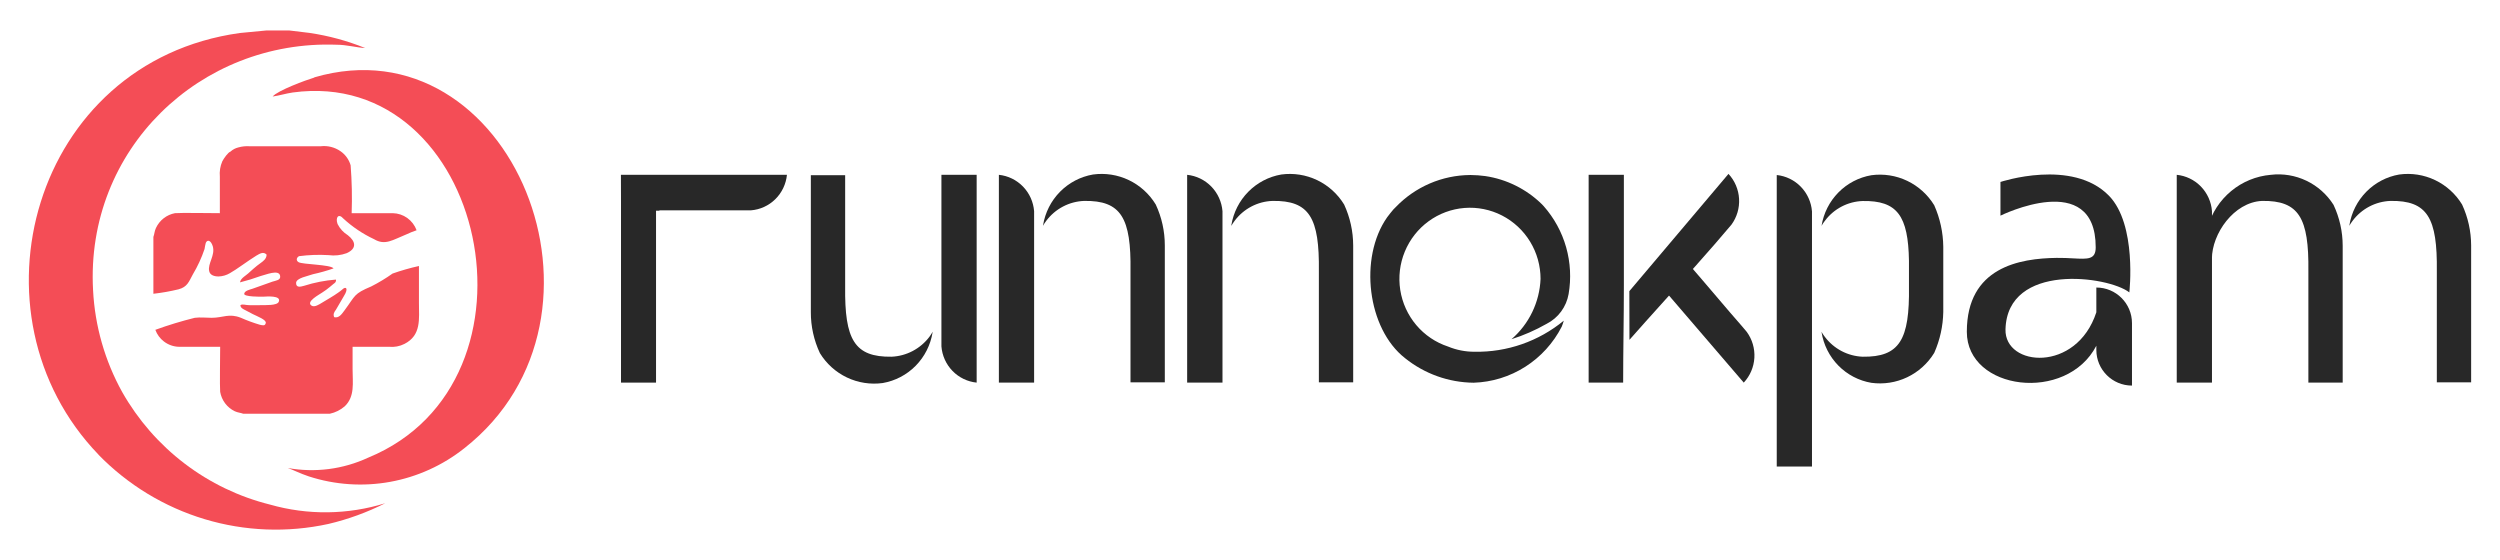
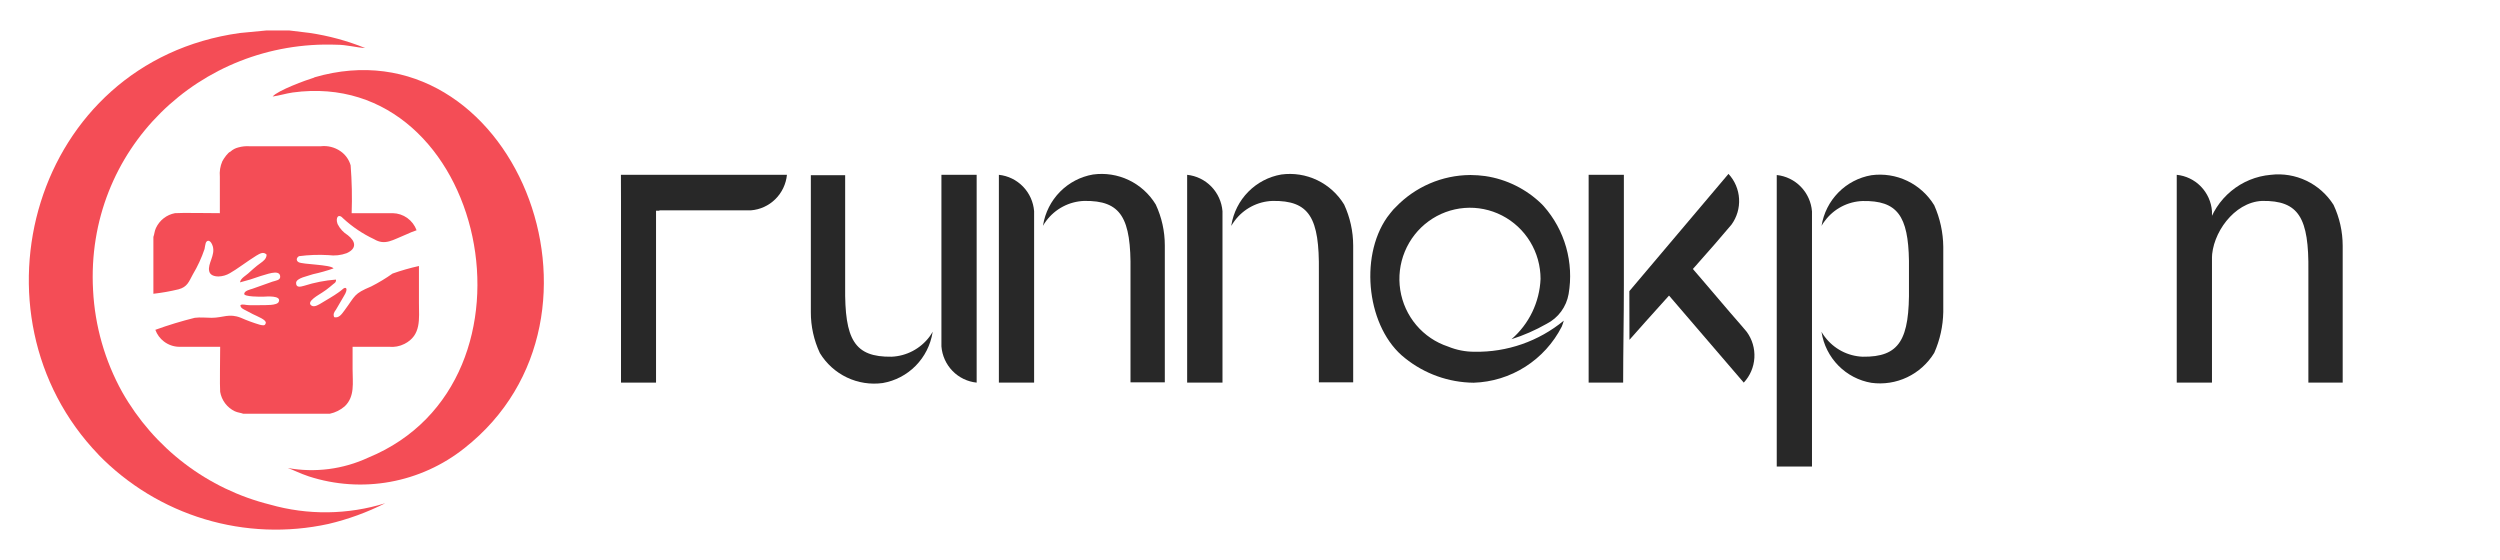
<svg xmlns="http://www.w3.org/2000/svg" width="491" height="110" viewBox="0 0 491 110" fill="none">
  <path fill-rule="evenodd" clip-rule="evenodd" d="M30.125 46.587V57.696C31.789 57.508 33.44 57.216 35.068 56.821C36.803 56.353 37.086 55.336 37.873 53.891C38.816 52.318 39.587 50.647 40.173 48.907C40.23 48.502 40.311 48.101 40.415 47.706C40.698 47.015 41.404 47.137 41.787 48.357C42.312 50.148 40.758 51.755 41.081 53.24C41.242 54.013 42.029 54.298 42.917 54.298C43.706 54.277 44.477 54.053 45.157 53.647C46.387 52.976 48.688 51.226 50.342 50.209C50.988 49.843 51.714 49.334 52.36 50.005C52.36 50.819 51.694 51.287 51.25 51.613C50.73 51.977 50.232 52.371 49.757 52.793L49.051 53.423C48.345 54.136 47.275 54.583 47.134 55.458C48.499 55.115 49.846 54.7 51.169 54.217C52.097 54.013 54.842 52.793 55.023 54.217C55.144 55.051 54.176 55.092 53.51 55.316L49.616 56.699C49.071 56.882 48.042 57.085 47.961 57.696C47.88 58.306 51.21 58.286 51.734 58.266C52.259 58.245 55.346 57.96 54.741 59.283C54.418 60.035 52.118 59.913 51.129 59.934C50.14 59.954 49.656 59.934 48.93 59.934C48.203 59.934 47.638 59.649 47.215 59.934C47.215 60.483 47.8 60.727 48.284 60.971C48.768 61.215 49.212 61.46 49.676 61.704C50.524 62.131 52.34 62.802 52.198 63.433C52.057 64.064 51.613 63.901 51.028 63.779C49.763 63.406 48.523 62.951 47.316 62.416C44.955 61.48 43.845 62.416 41.565 62.416C40.456 62.416 39.346 62.273 38.256 62.416C35.635 63.066 33.048 63.854 30.508 64.776C30.841 65.691 31.43 66.49 32.203 67.075C33.059 67.728 34.097 68.091 35.169 68.112C37.833 68.112 40.516 68.112 43.24 68.112C43.24 69.618 43.139 76.006 43.24 76.963C43.382 77.781 43.716 78.554 44.214 79.216C44.713 79.877 45.361 80.409 46.105 80.767C46.71 81.052 47.235 81.052 47.76 81.255H64.789C65.871 81.023 66.877 80.519 67.714 79.791C69.732 77.858 69.248 75.172 69.248 72.527V68.112C71.608 68.112 74.03 68.112 76.41 68.112C77.452 68.214 78.502 68.017 79.437 67.543C82.786 65.834 82.282 62.619 82.282 59.547V52.243C80.525 52.632 78.793 53.128 77.096 53.728C75.768 54.672 74.372 55.515 72.92 56.251C69.409 57.736 69.873 57.981 67.654 60.971C67.069 61.765 66.544 62.518 65.636 62.294C65.374 61.724 65.636 61.277 65.979 60.829L67.533 58.164C68.541 56.577 67.916 56.129 67.149 56.923C66.948 57.106 66.645 57.309 66.423 57.472C65.555 58.103 64.123 58.916 63.154 59.507C62.71 59.771 61.803 60.381 61.237 60.056C59.906 59.283 62.831 57.798 63.255 57.472C63.791 57.135 64.304 56.761 64.789 56.353L65.495 55.763C65.777 55.56 66.06 55.377 65.979 54.908C63.854 55.07 61.755 55.48 59.724 56.129C59.058 56.312 58.151 56.577 58.151 55.58C58.151 54.583 60.531 54.217 61.48 53.851C62.846 53.554 64.194 53.174 65.515 52.711C64.91 51.938 59.462 51.959 58.635 51.491C58.09 51.165 58.231 50.575 58.736 50.311C60.655 50.06 62.594 49.992 64.526 50.107C65.73 50.272 66.956 50.139 68.098 49.721C70.115 48.805 69.873 47.422 68.32 46.201C67.457 45.672 66.759 44.911 66.302 44.004C65.838 42.742 66.463 41.827 67.412 42.905C69.211 44.566 71.252 45.938 73.465 46.974C75.644 48.276 77.117 47.116 79.8 46.038C80.456 45.727 81.13 45.455 81.818 45.224C81.464 44.254 80.828 43.414 79.992 42.815C79.157 42.216 78.162 41.886 77.137 41.867C74.473 41.867 71.77 41.867 69.066 41.867C69.176 38.733 69.109 35.595 68.864 32.468C68.537 31.329 67.823 30.342 66.847 29.681C65.718 28.906 64.35 28.566 62.993 28.724H49.01C48.277 28.674 47.54 28.75 46.831 28.948C46.245 29.087 45.703 29.374 45.258 29.782C44.794 29.925 43.986 31.064 43.664 31.674C43.249 32.627 43.082 33.67 43.179 34.706V41.867C41.666 41.867 35.371 41.766 34.362 41.867C33.556 42.019 32.796 42.361 32.147 42.867C31.498 43.373 30.978 44.028 30.629 44.777C30.327 45.407 30.327 46.038 30.125 46.526V46.587Z" fill="#F44D56" />
  <path fill-rule="evenodd" clip-rule="evenodd" d="M19.328 89.292C25.106 95.222 32.279 99.58 40.178 101.96C48.078 104.34 56.446 104.664 64.503 102.903C68.368 101.992 72.113 100.626 75.661 98.834C68.298 101.119 60.437 101.211 53.023 99.098C46.951 97.585 41.247 94.845 36.256 91.044C31.265 87.243 27.092 82.459 23.989 76.983C20.593 70.852 18.639 64.017 18.279 57.004C16.745 29.315 39.343 7.769 66.158 8.786C68.055 8.786 69.971 9.336 71.727 9.437C68.217 8.016 64.553 7.019 60.811 6.467L56.776 5.979H52.377L47.071 6.487C6.435 12.164 -7.245 61.724 19.368 89.312L19.328 89.292Z" fill="#F44D56" />
  <path fill-rule="evenodd" clip-rule="evenodd" d="M61.722 15.236C60.149 15.704 54.499 17.779 53.551 18.959C54.842 18.776 56.113 18.369 57.485 18.165C95.357 12.998 108.795 74.887 72.315 89.882C67.379 92.173 61.865 92.883 56.517 91.916C57.344 92.181 59.079 93.055 60.653 93.564C65.805 95.234 71.285 95.603 76.611 94.638C81.937 93.673 86.947 91.404 91.201 88.03C124.23 62.07 100.32 3.924 61.722 15.195V15.236Z" fill="#F44D56" />
  <path fill-rule="evenodd" clip-rule="evenodd" d="M121.965 75.145H128.845V41.352H129.511V39.46H121.965V75.145Z" fill="#282828" />
  <path fill-rule="evenodd" clip-rule="evenodd" d="M312.008 75.146H318.787C318.787 68.839 318.928 62.45 318.928 56.021C318.928 48.758 318.928 41.454 318.928 34.334H312.008V75.146Z" fill="#282828" />
  <path fill-rule="evenodd" clip-rule="evenodd" d="M184.895 34.334V68.025C185.037 69.842 185.808 71.55 187.073 72.852C188.338 74.153 190.017 74.965 191.815 75.146V34.334H184.895Z" fill="#282828" />
  <path fill-rule="evenodd" clip-rule="evenodd" d="M183.18 65.156C182.981 65.499 182.766 65.832 182.534 66.153C181.655 67.312 180.535 68.263 179.252 68.938C177.969 69.613 176.555 69.996 175.109 70.059C167.805 70.161 165.868 66.703 165.989 56.286C165.989 53.987 165.989 51.484 165.989 48.656V34.415H159.25V40.518C159.25 44.872 159.25 49.979 159.25 52.725C159.25 55.472 159.25 58.503 159.25 61.311C159.24 64.09 159.847 66.836 161.026 69.347C162.297 71.428 164.142 73.092 166.334 74.136C168.526 75.18 170.972 75.559 173.374 75.227C175.829 74.802 178.092 73.615 179.846 71.832C181.6 70.049 182.758 67.757 183.159 65.278L183.18 65.156Z" fill="#282828" />
  <path fill-rule="evenodd" clip-rule="evenodd" d="M121.969 41.311H147.473C149.278 41.172 150.977 40.396 152.272 39.12C153.567 37.844 154.375 36.15 154.555 34.333H121.949L121.969 41.311Z" fill="#282828" />
  <path fill-rule="evenodd" clip-rule="evenodd" d="M203.1 75.146V41.475C202.955 39.657 202.183 37.948 200.919 36.644C199.655 35.34 197.978 34.522 196.18 34.334V75.146H203.1Z" fill="#282828" />
  <path fill-rule="evenodd" clip-rule="evenodd" d="M355.874 91.632V41.516C355.728 39.698 354.956 37.989 353.692 36.685C352.428 35.381 350.752 34.563 348.953 34.374V91.632H355.874Z" fill="#282828" />
  <path fill-rule="evenodd" clip-rule="evenodd" d="M204.84 44.344C205.034 44.004 205.25 43.678 205.485 43.367C206.358 42.202 207.477 41.246 208.762 40.571C210.046 39.895 211.463 39.516 212.911 39.461C220.215 39.339 222.172 42.818 222.03 53.234C222.03 55.513 222.03 58.036 222.03 60.843V75.085H228.769V68.982C228.769 64.628 228.769 59.521 228.769 56.775C228.769 54.028 228.769 50.996 228.769 48.209C228.772 45.431 228.165 42.687 226.994 40.173C225.73 38.088 223.891 36.419 221.701 35.371C219.512 34.324 217.067 33.942 214.666 34.273C212.208 34.697 209.943 35.883 208.185 37.666C206.427 39.449 205.265 41.741 204.86 44.222L204.84 44.344Z" fill="#282828" />
  <path fill-rule="evenodd" clip-rule="evenodd" d="M240.097 75.146V69.836C240.097 66.255 240.097 62.206 240.097 58.32V41.475C239.947 39.655 239.171 37.946 237.904 36.642C236.636 35.338 234.957 34.522 233.156 34.334V75.146H240.097Z" fill="#282828" />
  <path fill-rule="evenodd" clip-rule="evenodd" d="M241.836 44.344C242.03 44.004 242.246 43.678 242.482 43.367C243.352 42.199 244.471 41.243 245.756 40.567C247.04 39.891 248.459 39.513 249.907 39.461C257.211 39.339 259.148 42.818 259.026 53.234C259.026 55.513 259.026 58.036 259.026 60.843V75.085H265.765C265.765 73.681 265.765 71.504 265.765 68.981C265.765 64.628 265.765 59.521 265.765 56.775C265.765 54.028 265.765 50.996 265.765 48.209C265.758 45.432 265.152 42.69 263.99 40.173C262.719 38.09 260.876 36.423 258.684 35.376C256.492 34.329 254.046 33.946 251.642 34.273C249.184 34.697 246.919 35.883 245.161 37.666C243.403 39.449 242.241 41.741 241.836 44.222V44.344Z" fill="#282828" />
  <path fill-rule="evenodd" clip-rule="evenodd" d="M329.663 49.552C332.084 52.339 336.2 57.161 339.751 61.332C341.769 63.631 343.04 65.136 343.06 65.177C344.136 66.645 344.667 68.447 344.56 70.269C344.453 72.09 343.715 73.817 342.475 75.146L325.305 55.147L329.663 49.552Z" fill="#282828" />
  <path fill-rule="evenodd" clip-rule="evenodd" d="M320.024 66.743C322.445 63.936 333.179 52.156 336.751 47.985L340.06 44.12C341.132 42.651 341.66 40.849 341.553 39.029C341.446 37.208 340.711 35.482 339.474 34.151L320.004 57.181L320.024 66.743Z" fill="#282828" />
-   <path fill-rule="evenodd" clip-rule="evenodd" d="M357.73 65.156C357.929 65.503 358.152 65.837 358.396 66.153C359.271 67.316 360.391 68.27 361.674 68.945C362.958 69.621 364.374 70.001 365.821 70.059C373.105 70.161 375.062 66.702 374.921 56.285V51.24C374.78 42.369 372.621 39.358 365.821 39.48C364.373 39.53 362.953 39.906 361.668 40.582C360.383 41.258 359.265 42.217 358.396 43.387C358.147 43.688 357.93 44.015 357.751 44.363C358.146 41.882 359.302 39.587 361.058 37.803C362.813 36.018 365.079 34.833 367.536 34.414C369.94 34.087 372.386 34.47 374.578 35.518C376.77 36.565 378.613 38.231 379.884 40.315C381.022 42.876 381.626 45.646 381.66 48.453C381.66 50.487 381.66 52.684 381.66 54.861C381.66 57.018 381.66 59.276 381.66 61.27C381.61 64.042 381.006 66.775 379.884 69.306C378.611 71.386 376.766 73.048 374.575 74.091C372.383 75.135 369.938 75.515 367.536 75.186C365.077 74.77 362.81 73.586 361.054 71.801C359.299 70.016 358.143 67.72 357.751 65.237L357.73 65.156Z" fill="#282828" />
+   <path fill-rule="evenodd" clip-rule="evenodd" d="M357.73 65.156C357.929 65.503 358.152 65.837 358.396 66.153C359.271 67.316 360.391 68.27 361.674 68.945C362.958 69.621 364.374 70.001 365.821 70.059C373.105 70.161 375.062 66.702 374.921 56.285V51.24C374.78 42.369 372.621 39.358 365.821 39.48C364.373 39.53 362.953 39.906 361.668 40.582C360.383 41.258 359.265 42.217 358.396 43.387C358.147 43.688 357.93 44.015 357.751 44.363C358.146 41.882 359.302 39.587 361.058 37.803C362.813 36.018 365.079 34.833 367.536 34.414C369.94 34.087 372.386 34.47 374.578 35.518C376.77 36.565 378.613 38.231 379.884 40.315C381.022 42.876 381.626 45.646 381.66 48.453C381.66 57.018 381.66 59.276 381.66 61.27C381.61 64.042 381.006 66.775 379.884 69.306C378.611 71.386 376.766 73.048 374.575 74.091C372.383 75.135 369.938 75.515 367.536 75.186C365.077 74.77 362.81 73.586 361.054 71.801C359.299 70.016 358.143 67.72 357.751 65.237L357.73 65.156Z" fill="#282828" />
  <path fill-rule="evenodd" clip-rule="evenodd" d="M434.432 75.146C434.432 73.538 434.432 71.728 434.432 69.836V46.581C434.432 43.529 434.432 41.536 434.432 41.475C434.294 39.654 433.525 37.941 432.26 36.635C430.994 35.33 429.313 34.515 427.512 34.334V75.146H434.432Z" fill="#282828" />
  <path fill-rule="evenodd" clip-rule="evenodd" d="M434.419 50.834C434.419 45.91 438.717 39.725 444.245 39.461C451.529 39.339 453.486 42.818 453.365 53.234C453.365 55.513 453.365 58.036 453.365 60.844V72.278C453.365 73.213 453.365 74.17 453.365 75.146H460.104C460.104 73.742 460.104 71.565 460.104 69.043C460.104 64.689 460.104 59.582 460.104 56.836C460.104 54.089 460.104 51.058 460.104 48.27C460.101 45.491 459.488 42.746 458.308 40.234C457.01 38.183 455.165 36.541 452.985 35.498C450.805 34.455 448.377 34.051 445.981 34.334C443.126 34.577 440.412 35.691 438.199 37.526C435.987 39.361 434.38 41.831 433.592 44.608C433.108 46.093 434.096 49.023 434.439 50.712L434.419 50.834Z" fill="#282828" />
-   <path fill-rule="evenodd" clip-rule="evenodd" d="M461.402 44.343C461.596 44.004 461.812 43.678 462.048 43.367C462.921 42.201 464.04 41.246 465.324 40.571C466.608 39.895 468.026 39.516 469.473 39.461C476.777 39.339 478.714 42.818 478.593 53.234C478.593 55.513 478.593 58.036 478.593 60.843V75.085H485.332C485.332 73.681 485.332 71.504 485.332 68.981V56.774C485.332 53.987 485.332 50.996 485.332 48.209C485.324 45.432 484.719 42.69 483.556 40.173C482.287 38.088 480.444 36.42 478.252 35.373C476.059 34.325 473.612 33.943 471.208 34.273C468.753 34.697 466.49 35.884 464.736 37.668C462.982 39.451 461.824 41.742 461.422 44.221L461.402 44.343Z" fill="#282828" />
  <path fill-rule="evenodd" clip-rule="evenodd" d="M303.776 63.59C304.892 63.019 305.862 62.195 306.608 61.181C307.353 60.168 307.855 58.994 308.074 57.751C308.601 54.69 308.435 51.549 307.59 48.561C306.744 45.574 305.241 42.818 303.191 40.498L302.848 40.132C299.802 37.142 295.897 35.198 291.69 34.578C290.747 34.45 289.797 34.382 288.845 34.374H288.744C286.013 34.391 283.311 34.957 280.8 36.04C278.288 37.123 276.015 38.701 274.116 40.681C273.972 40.847 273.817 41.004 273.652 41.149C273.228 41.658 272.805 42.167 272.421 42.696C266.873 50.63 268.527 64.546 275.952 70.345C279.785 73.424 284.53 75.121 289.43 75.166C293.024 75.052 296.521 73.971 299.561 72.035C302.601 70.1 305.074 67.381 306.722 64.16C306.88 63.775 307.015 63.381 307.125 62.98C302.187 67.039 295.982 69.201 289.612 69.083C287.827 69.094 286.058 68.748 284.406 68.066C281.977 67.267 279.813 65.806 278.155 63.845C276.497 61.883 275.409 59.498 275.011 56.952C274.614 54.406 274.922 51.799 275.902 49.419C276.882 47.039 278.495 44.978 280.564 43.465C282.632 41.951 285.076 41.044 287.624 40.843C290.172 40.642 292.726 41.156 295.002 42.327C297.279 43.498 299.19 45.281 300.525 47.478C301.86 49.676 302.566 52.203 302.565 54.781C302.47 57.044 301.913 59.262 300.931 61.299C299.949 63.336 298.561 65.148 296.855 66.621C299.247 65.863 301.553 64.854 303.736 63.61L303.776 63.59Z" fill="#282828" />
-   <path fill-rule="evenodd" clip-rule="evenodd" d="M418.202 57.427C414.05 54.198 394.235 51.486 393.879 64.684C393.679 72.07 407.829 73.249 411.722 61.33V56.47C415.588 56.47 418.722 59.604 418.722 63.471V75.729C414.856 75.729 411.722 72.594 411.722 68.728V67.905C405.878 79.174 386.285 76.727 386.285 65.163C386.285 52.447 396.696 50.746 403.925 50.649C405.161 50.632 406.254 50.692 407.199 50.744C410.087 50.903 411.597 50.986 411.597 48.576C411.597 33.105 392.89 42.355 392.89 42.355V35.736C392.89 35.736 407.001 31.037 414.207 38.448C419.731 44.128 418.202 57.427 418.202 57.427Z" fill="#282828" />
</svg>